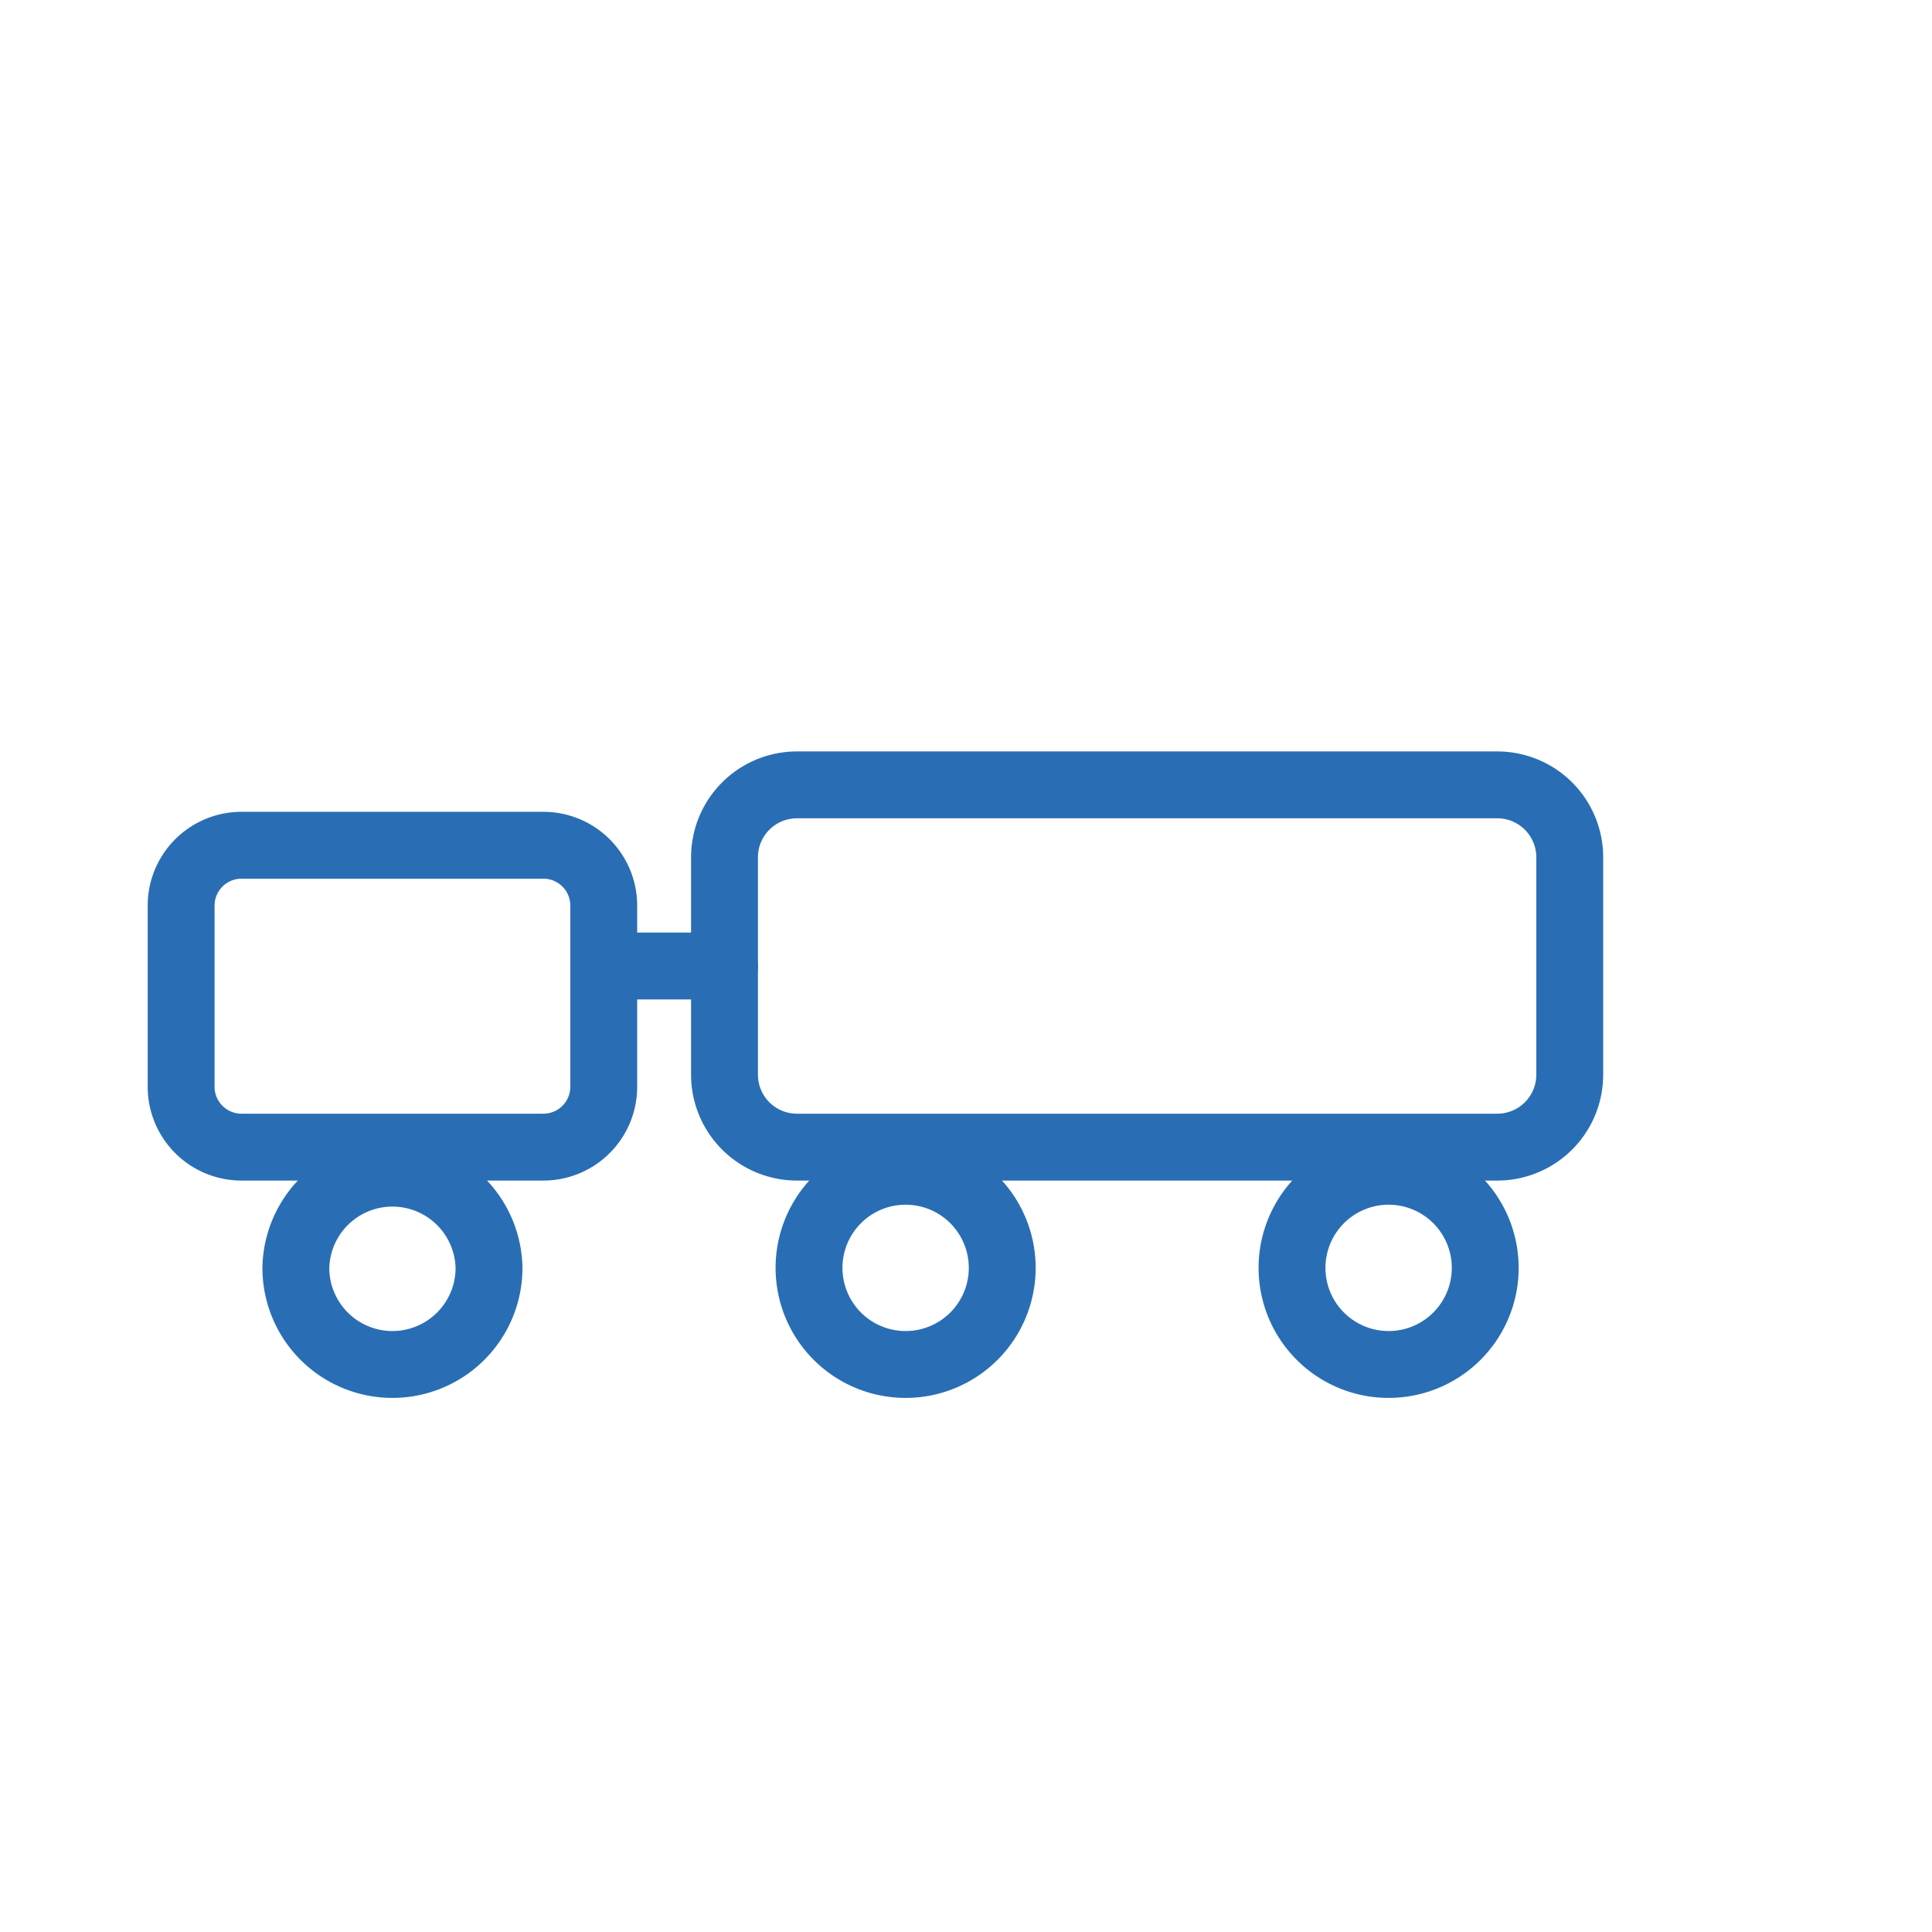
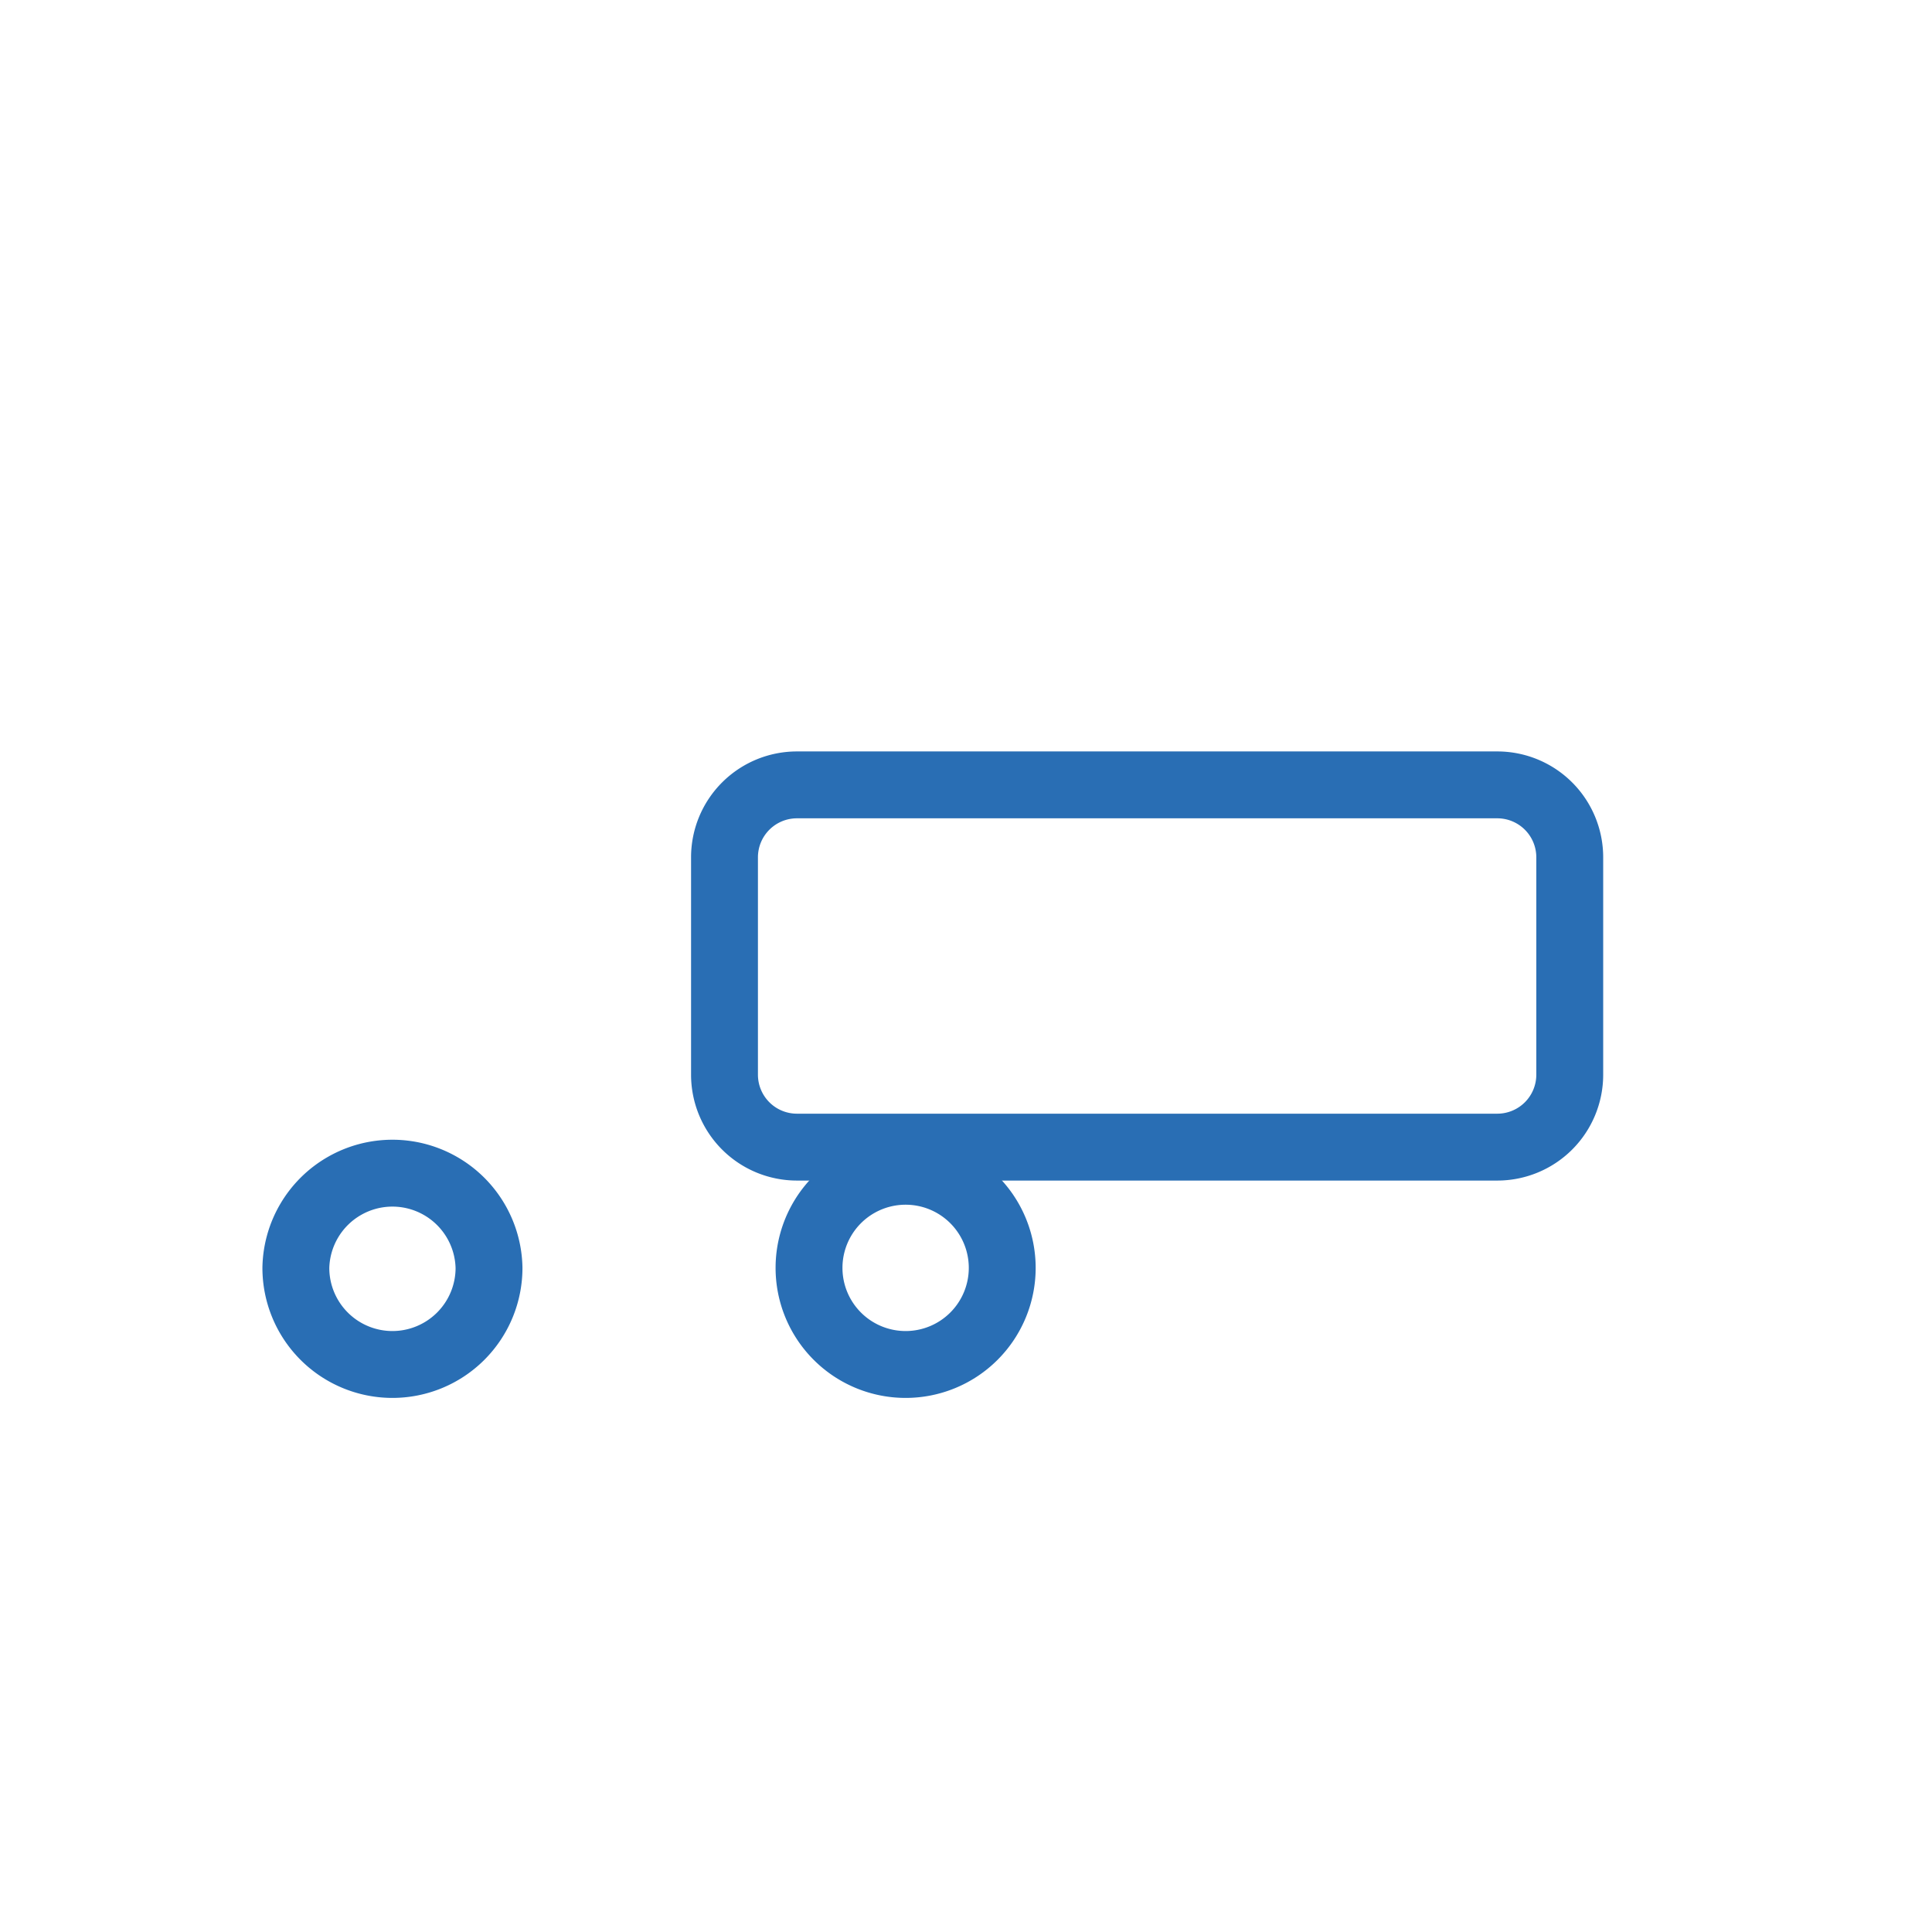
<svg xmlns="http://www.w3.org/2000/svg" width="52" height="52" viewBox="0 0 52 52" fill="none" stroke="#296EB4" stroke-width="1.8" stroke-linecap="round" stroke-linejoin="round" aria-label="Römork Olarak Kullanma İmkanı">
-   <path x="3" y="14" width="7" height="5" rx="1" d="M6.5 22.75H14.625A1.625 1.625 0 0 1 16.25 24.375V29.25A1.625 1.625 0 0 1 14.625 30.875H6.5A1.625 1.625 0 0 1 4.875 29.25V24.375A1.625 1.625 0 0 1 6.5 22.75z" />
  <path cx="6.5" cy="21" r="1.6" d="M13.162 34.125A2.6 2.6 0 0 1 10.563 36.725A2.6 2.6 0 0 1 7.963 34.125A2.6 2.6 0 0 1 13.162 34.125z" />
  <path x="12" y="13" width="14" height="6" rx="1.2" d="M21.45 21.125H40.3A1.95 1.95 0 0 1 42.25 23.075V28.925A1.95 1.95 0 0 1 40.3 30.875H21.45A1.95 1.95 0 0 1 19.5 28.925V23.075A1.95 1.95 0 0 1 21.45 21.125z" />
  <path cx="15" cy="21" r="1.6" d="M26.975 34.125A2.6 2.6 0 0 1 24.375 36.725A2.6 2.6 0 0 1 21.775 34.125A2.6 2.6 0 0 1 26.975 34.125z" />
-   <path cx="23" cy="21" r="1.6" d="M39.975 34.125A2.6 2.6 0 0 1 37.375 36.725A2.6 2.6 0 0 1 34.775 34.125A2.6 2.6 0 0 1 39.975 34.125z" />
-   <path d="M16.25 26h3.25" />
</svg>